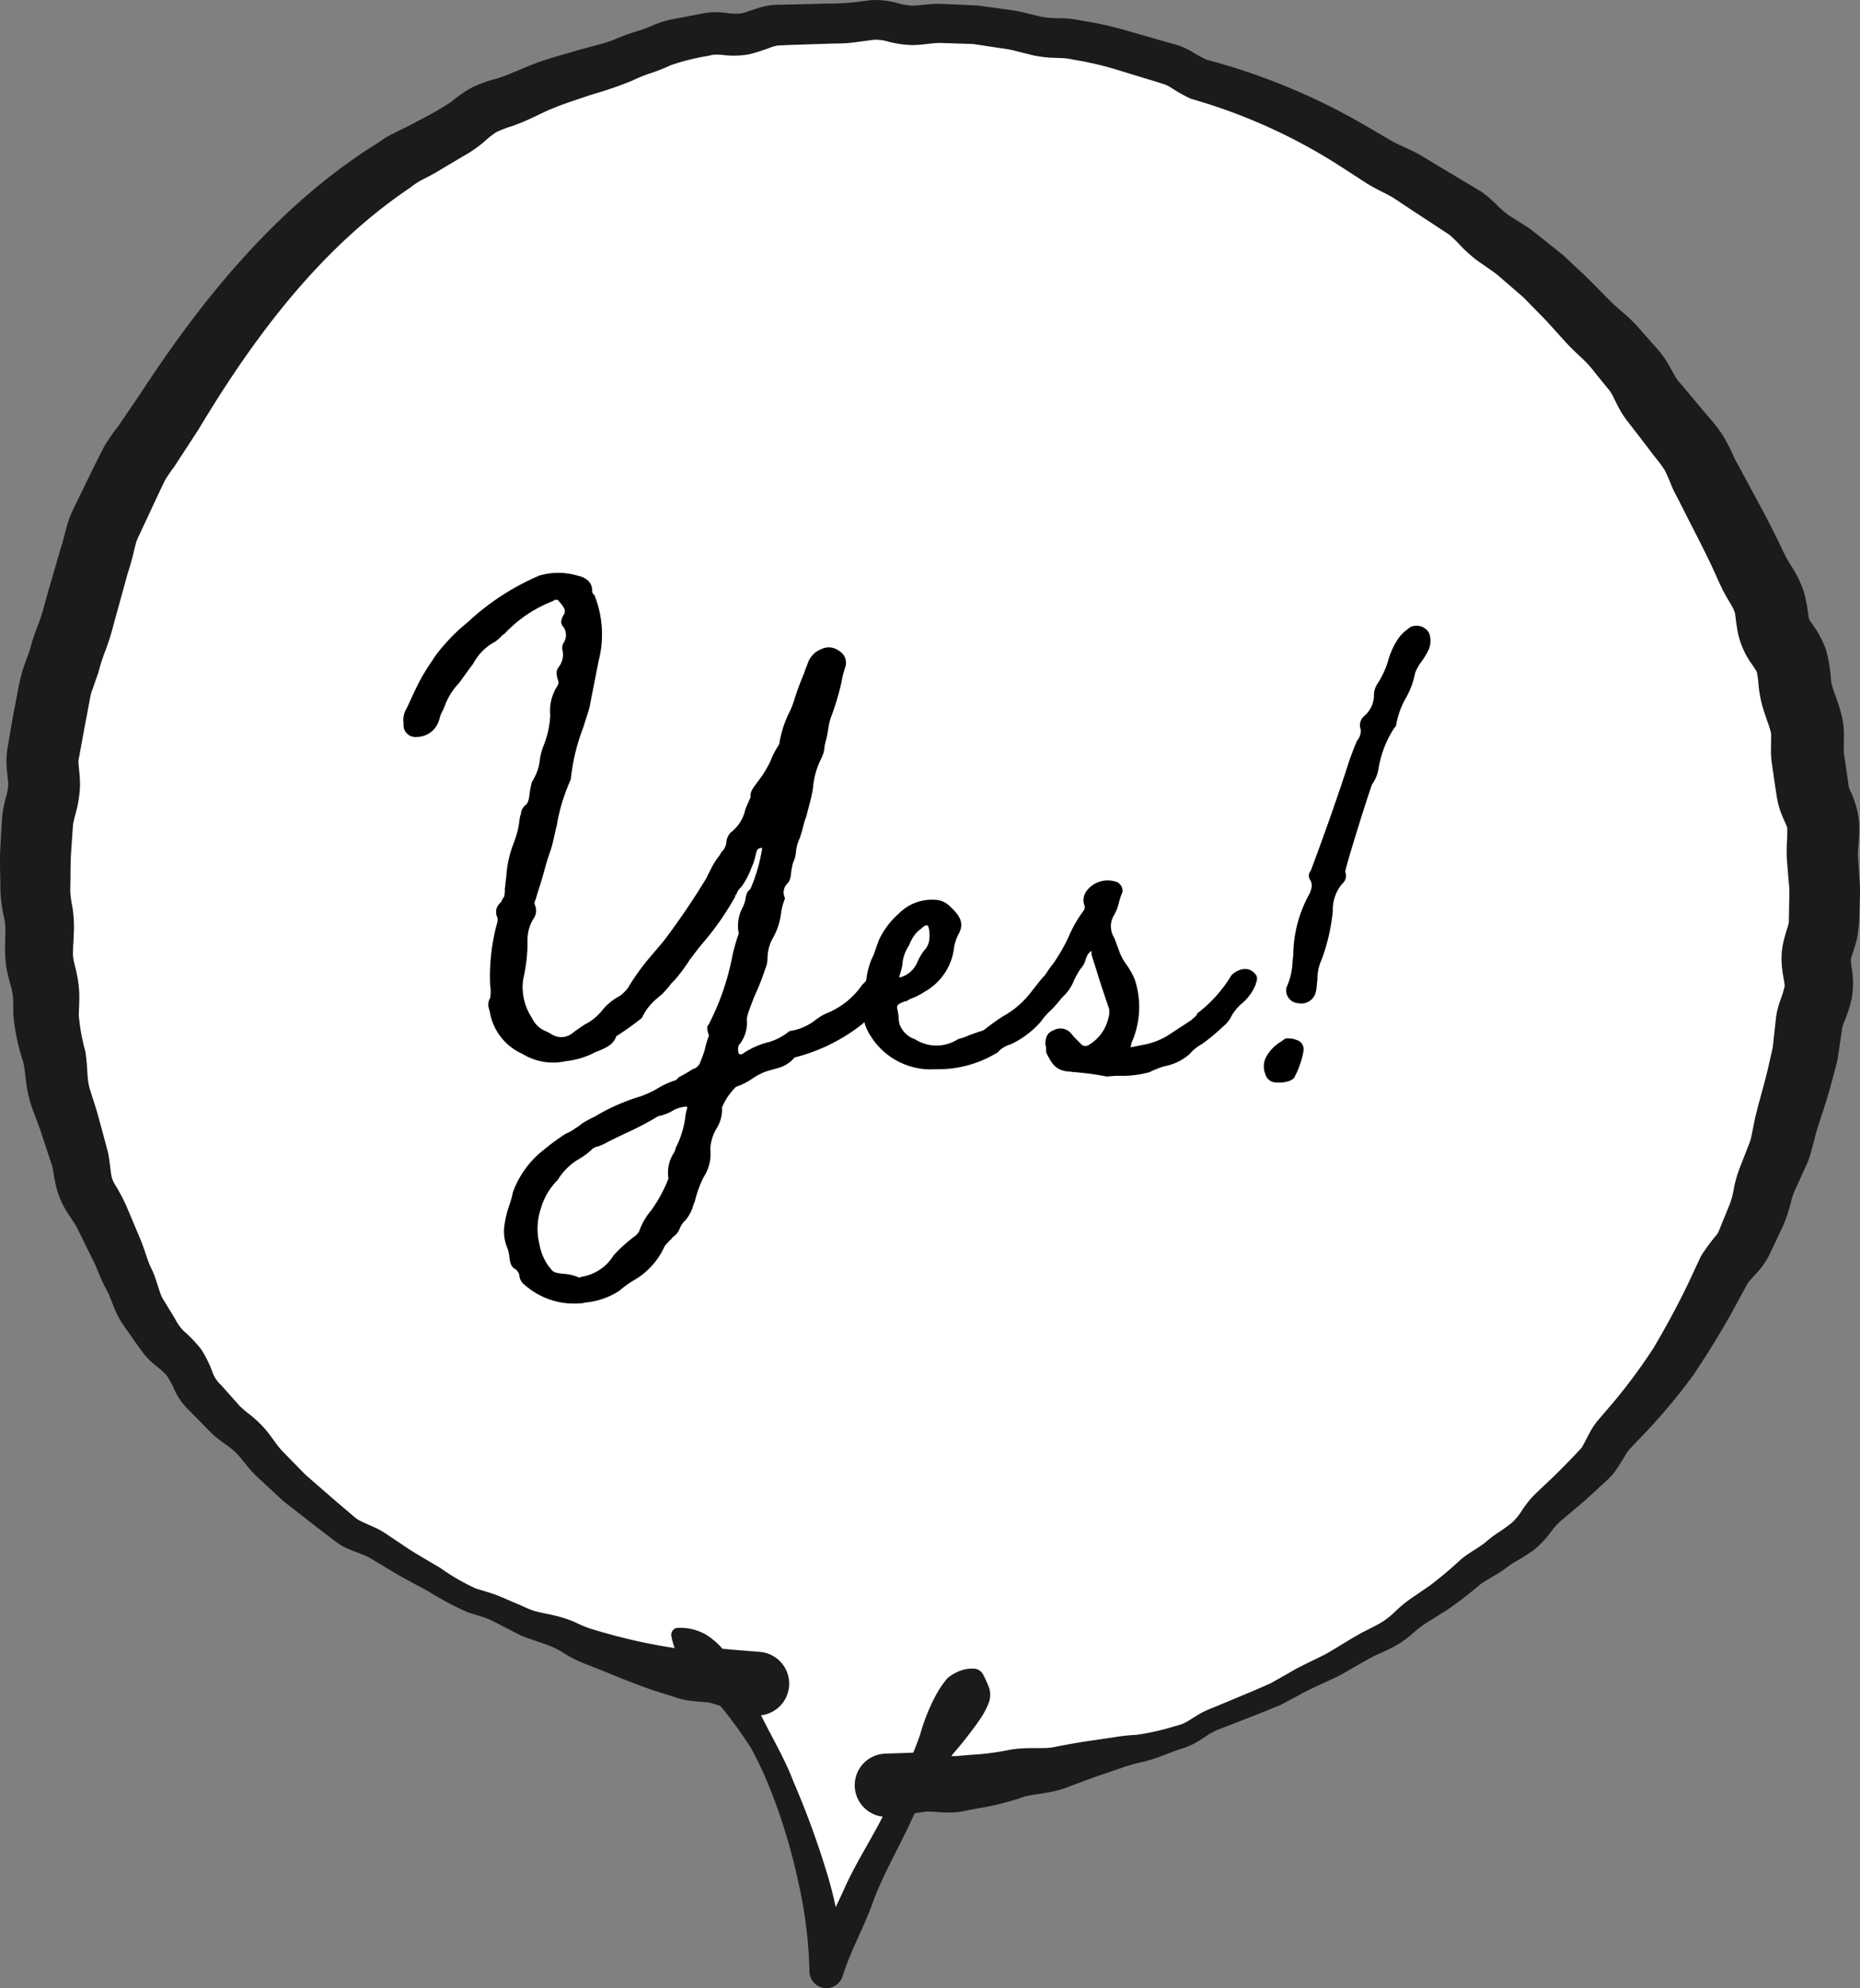
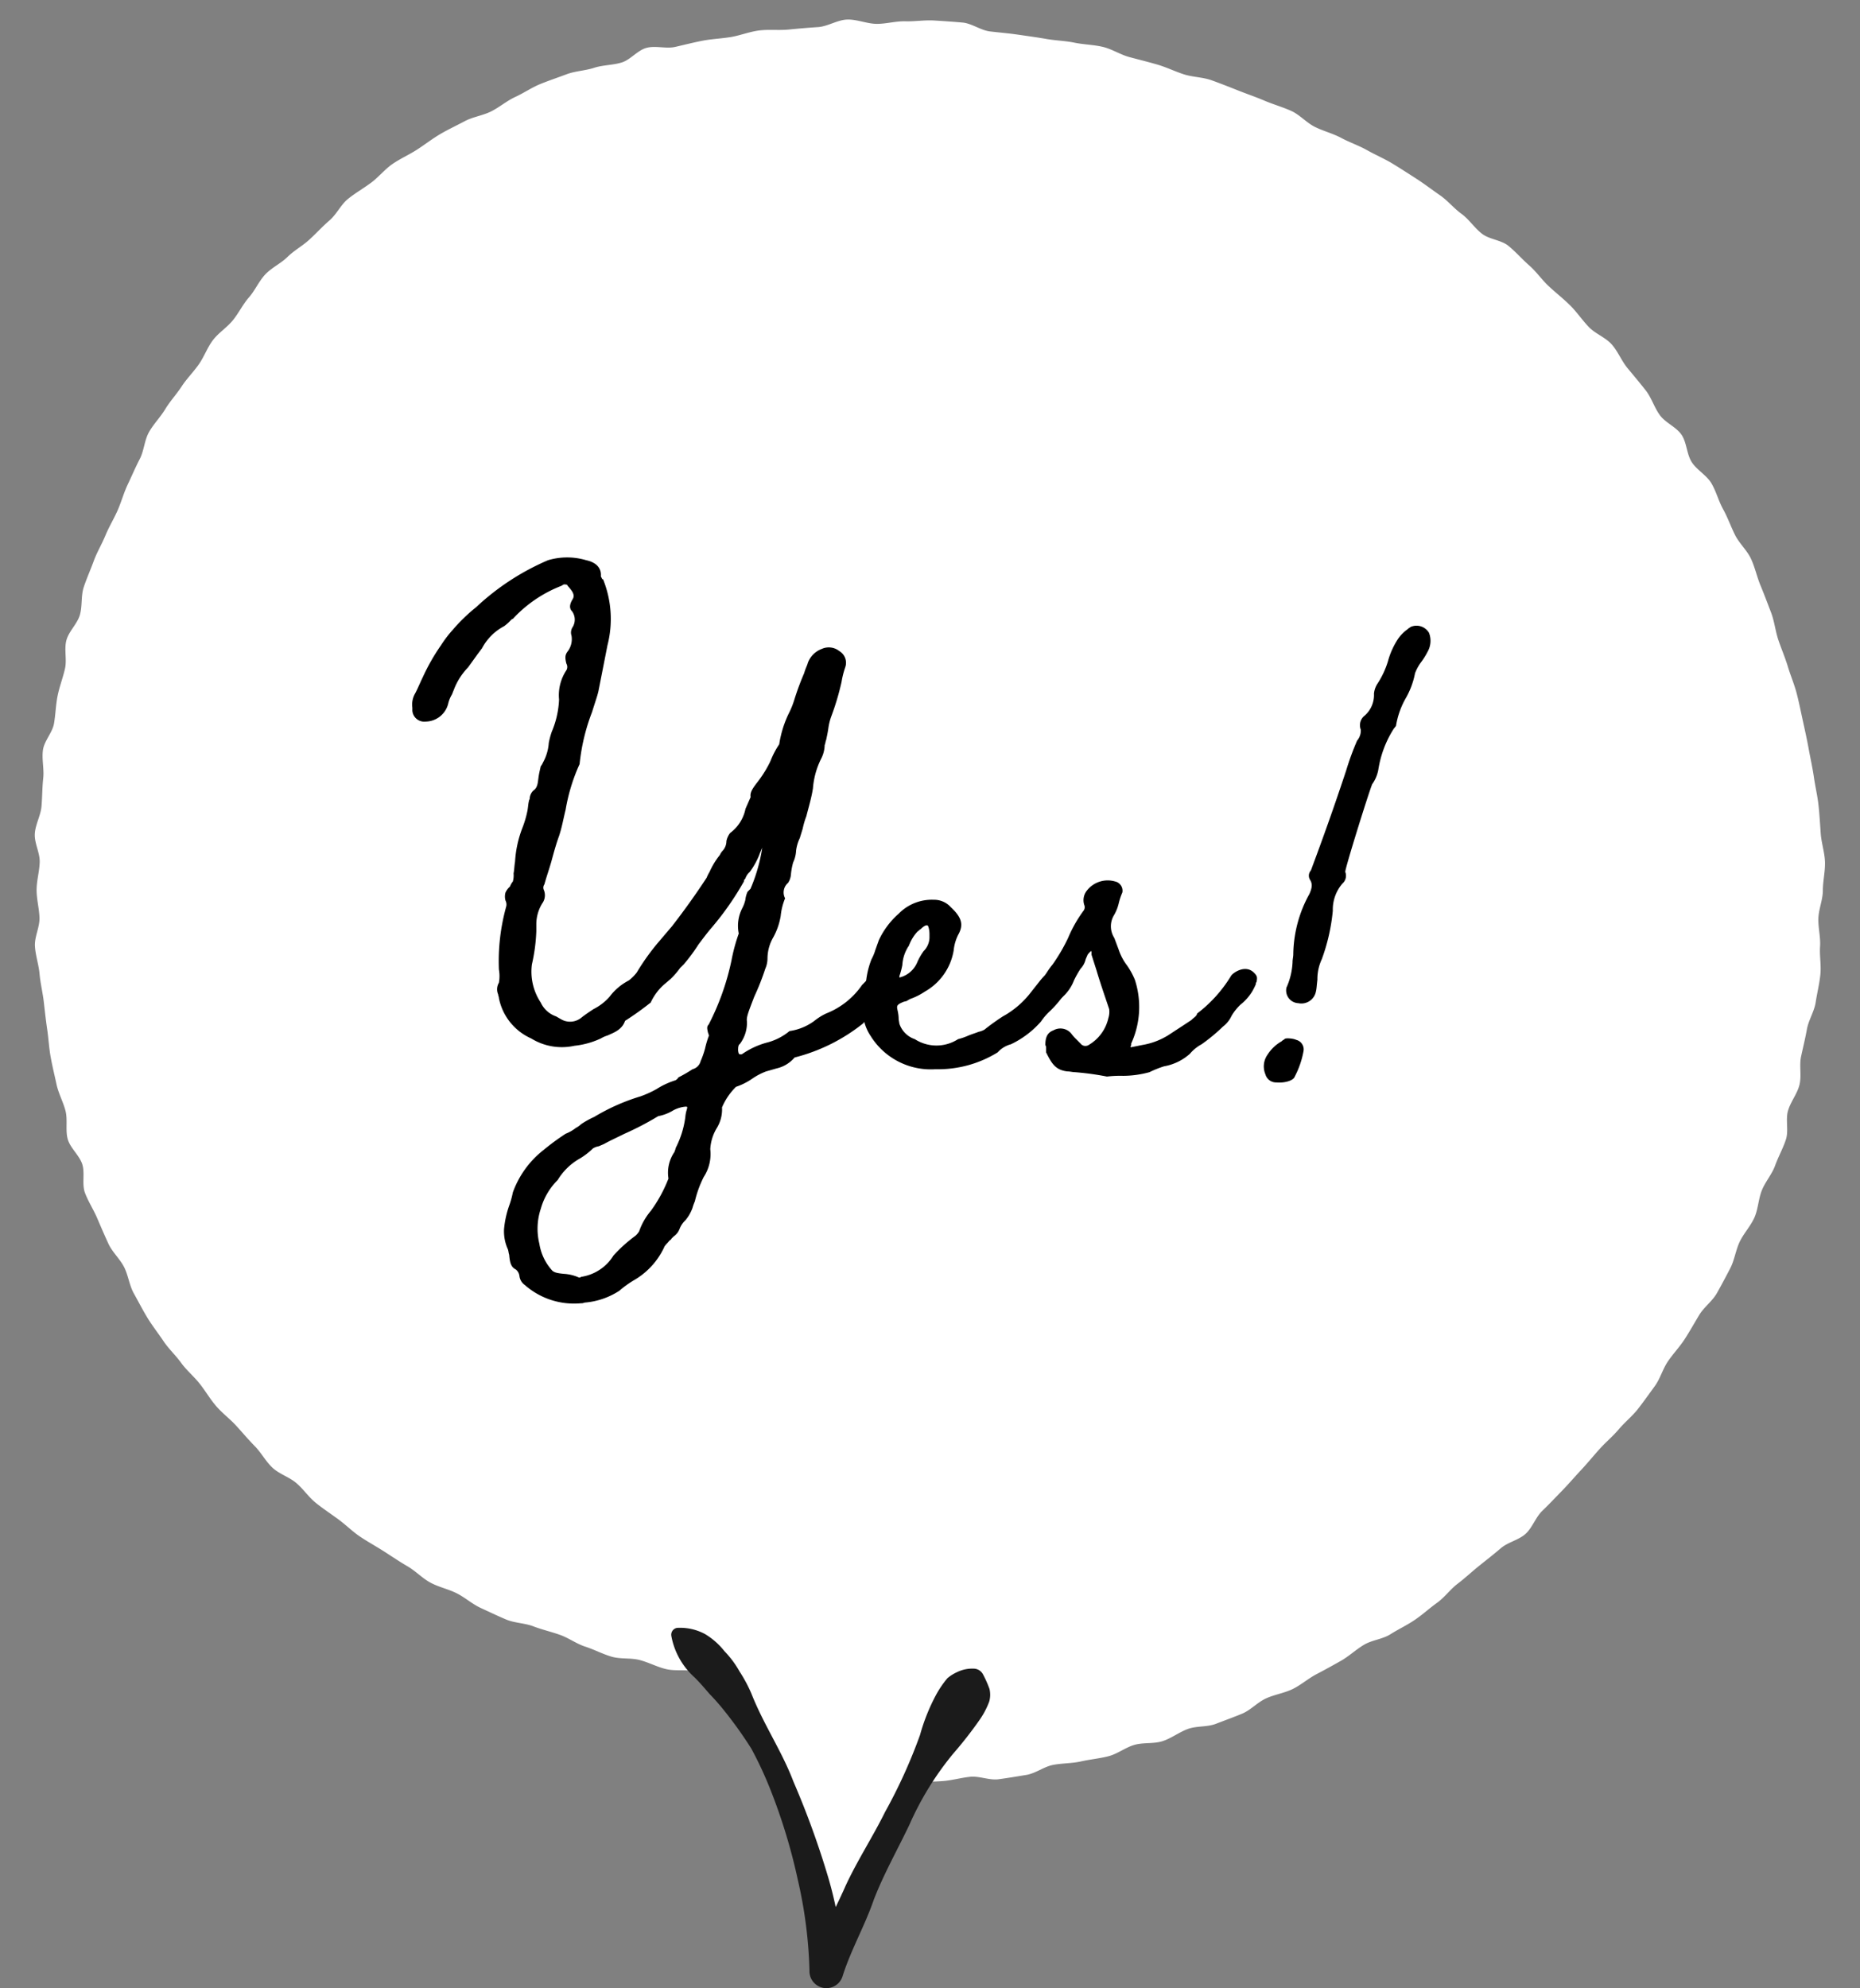
<svg xmlns="http://www.w3.org/2000/svg" width="76.073" height="81.311" viewBox="0 0 76.073 81.311">
  <rect x="0" y="0" width="76.073" height="81.311" fill="#808080" stroke="none" />
  <defs>
    <clipPath id="a">
      <rect width="76.073" height="81.311" transform="translate(0 0)" fill="none" />
    </clipPath>
  </defs>
  <g transform="translate(0 0)">
    <g clip-path="url(#a)">
      <path d="M29.864,1.519c-.378.061-.76.074-1.133.147s-.743.167-1.113.252-.8-.059-1.171.038-.657.488-1.021.6-.769.1-1.129.218-.767.129-1.123.263-.725.257-1.076.4-.676.368-1.022.527-.646.42-.986.591-.746.222-1.08.4-.688.342-1.016.536-.634.434-.954.639-.68.364-.993.581-.561.532-.867.76-.643.42-.94.658-.469.63-.757.879-.545.529-.825.788-.627.444-.9.713-.648.437-.909.715-.417.653-.668.94-.418.642-.659.938-.585.508-.815.812-.359.681-.579.993-.493.583-.7.9-.472.6-.671.929-.478.607-.665.94-.2.761-.377,1.1-.323.688-.488,1.033-.262.714-.416,1.064-.354.674-.5,1.029-.345.681-.476,1.041-.289.706-.409,1.069-.052.779-.161,1.145-.452.663-.55,1.033.028.791-.058,1.164-.224.727-.3,1.1-.083.756-.147,1.133-.4.709-.453,1.088.053.776.011,1.156-.038.761-.07,1.143-.253.747-.274,1.13.211.772.2,1.155-.127.759-.127,1.143.108.762.118,1.14-.207.775-.186,1.153.156.759.189,1.137.128.757.172,1.133.084.76.14,1.135.075.763.143,1.135.16.749.24,1.119.275.719.368,1.085-.014.8.092,1.16.471.652.59,1.012-.021.816.111,1.171.35.687.5,1.037.3.7.46,1.047.47.619.642.957.214.75.4,1.081.361.676.559,1,.438.627.649.943.5.582.722.889.523.555.759.853.427.629.675.918.558.517.817.8.5.572.765.84.449.629.729.887.68.375.97.623.506.577.8.813.613.446.921.672.578.5.894.711.65.393.973.6.633.418.963.61.6.486.936.667.722.26,1.064.43.634.439.981.6.691.325,1.043.474.763.145,1.12.282.727.22,1.087.348.676.367,1.04.484.7.3,1.071.408.779.041,1.15.138.711.284,1.083.371.777.009,1.152.087.677.328,1.054.4c.227.3.567.49.784.824.206.318.223.761.419,1.105s.478.615.655.967.272.725.431,1.082.245.735.387,1.1.278.722.4,1.088.481.667.589,1.036.219.759.308,1.13c.094.388.1.79.165,1.163.071.4.17.778.209,1.149a8.5,8.5,0,0,1,0,1.036c.143-.366.294-.606.452-.98s.313-.734.478-1.1.236-.772.408-1.135.367-.716.543-1.074.442-.681.622-1.035.337-.735.519-1.083.345-.794.529-1.136c.382-.016.814-.016,1.195-.044s.752-.137,1.132-.176.787.151,1.165.1.758-.115,1.135-.177.716-.336,1.09-.409.767-.058,1.139-.142.758-.118,1.128-.213.693-.358,1.06-.464.787-.036,1.15-.152.682-.37,1.042-.5.788-.072,1.144-.21.72-.268,1.072-.415.631-.467.979-.625.744-.215,1.087-.382.638-.432.977-.609.672-.361,1-.547.614-.46.942-.655.757-.226,1.08-.43.674-.369.991-.583.6-.477.912-.7.542-.552.846-.783.582-.493.879-.732.6-.473.888-.721.727-.33,1.01-.586.412-.681.688-.945.534-.542.8-.814.512-.562.773-.841.5-.571.755-.857.552-.529.8-.823.553-.535.787-.836.455-.614.68-.922.325-.7.541-1.018.482-.593.689-.914.392-.652.589-.98.541-.568.727-.9.367-.672.543-1.011.223-.742.388-1.087.444-.637.6-.987.163-.759.305-1.114.415-.659.544-1.018.323-.7.441-1.064-.021-.805.084-1.172.376-.689.469-1.06-.014-.785.066-1.159.172-.739.239-1.116.3-.723.358-1.1.152-.753.192-1.134-.038-.771-.012-1.153-.082-.766-.069-1.149.183-.758.183-1.141.1-.783.087-1.169-.146-.773-.174-1.159-.049-.777-.091-1.161-.134-.767-.189-1.15-.142-.763-.211-1.144-.153-.76-.236-1.138-.158-.759-.255-1.134-.252-.734-.362-1.1-.267-.727-.39-1.094-.16-.764-.3-1.127-.274-.726-.423-1.083-.23-.748-.392-1.1-.479-.63-.653-.976-.3-.715-.489-1.055-.284-.732-.481-1.065-.6-.542-.806-.869-.2-.8-.417-1.117-.656-.485-.885-.8-.341-.712-.581-1.017-.488-.6-.737-.9-.394-.688-.652-.977-.674-.435-.941-.716-.486-.609-.762-.882-.582-.512-.866-.776-.508-.595-.8-.851-.55-.554-.849-.8-.78-.263-1.087-.5-.525-.587-.839-.815-.566-.544-.886-.764-.629-.459-.955-.669-.654-.423-.986-.624-.695-.354-1.033-.545-.712-.316-1.055-.5-.727-.278-1.075-.45-.623-.5-.976-.658-.732-.265-1.09-.417S51,3.844,50.638,3.7s-.721-.286-1.086-.417-.775-.126-1.144-.247-.718-.293-1.09-.4-.747-.2-1.122-.3-.716-.33-1.094-.419-.774-.093-1.154-.171-.772-.086-1.154-.153-.763-.118-1.147-.174-.767-.088-1.153-.133S39.749.956,39.362.922,38.586.861,38.2.838s-.781.044-1.169.033-.776.105-1.165.105c-.4,0-.813-.188-1.214-.176s-.8.284-1.2.309-.8.061-1.2.1-.811-.013-1.209.038-.783.209-1.179.273" fill="#fff" />
-       <path d="M30.579,70.113l-1.531-.471c-.2-.037-.517-.039-.94-.1a2.858,2.858,0,0,1-.314-.07l-.211-.067-.421-.133c-1.127-.34-2.207-.83-3.3-1.25A5.327,5.327,0,0,1,23,67.574a3.167,3.167,0,0,0-.668-.317l-.843-.293c-.317-.121-.536-.263-.809-.394-.249-.122-.543-.292-.754-.374-.231-.088-.507-.157-.81-.263a12.33,12.33,0,0,1-1.589-.845c-.509-.285-1.035-.542-1.532-.85l-.753-.45a2.384,2.384,0,0,0-.315-.17l-.367-.143c-.138-.053-.289-.11-.452-.19a2.358,2.358,0,0,1-.436-.28l-.7-.533L11.58,61.386l-.646-.6-.324-.3a4.465,4.465,0,0,1-.368-.372c-.221-.255-.387-.485-.541-.648a3.543,3.543,0,0,0-.551-.447c-.12-.088-.252-.185-.391-.306s-.283-.279-.372-.367l-.622-.634a3.237,3.237,0,0,1-.336-.368,3.456,3.456,0,0,1-.294-.5,3.41,3.41,0,0,0-.329-.607,5.427,5.427,0,0,0-.514-.45,3.224,3.224,0,0,1-.417-.423l-.3-.413-.511-.731-.133-.2c-.057-.094-.1-.185-.146-.273-.085-.177-.145-.336-.2-.476l-.143-.356c-.047-.107-.066-.12-.174-.331-.164-.331-.27-.624-.372-.856l-.752-1.527c-.054-.114-.19-.3-.375-.588a3.466,3.466,0,0,1-.487-1.147c-.081-.376-.111-.655-.159-.817l-.25-.754-.265-.795-.3-.8a5.089,5.089,0,0,1-.246-1.094c-.04-.323-.066-.576-.107-.754a8.673,8.673,0,0,1-.405-1.888c-.014-.372,0-.647-.022-.825A3.536,3.536,0,0,0,.4,40.173c-.039-.146-.085-.318-.123-.522a4.205,4.205,0,0,1-.066-.635c-.012-.376.007-.683.008-.927a2.167,2.167,0,0,0-.056-.577,5.938,5.938,0,0,1-.146-1.1c0-.594-.038-1.189,0-1.783l.049-.89.015-.244c.009-.125.025-.236.042-.342.036-.212.079-.386.116-.534a2.5,2.5,0,0,0,.1-.513c.006-.088-.037-.338-.068-.748A3.4,3.4,0,0,1,.3,30.645L.374,30.2l.153-.881.168-.879a9.846,9.846,0,0,1,.222-1c.118-.374.235-.644.293-.83l.111-.39c.057-.186.117-.352.172-.5a6.929,6.929,0,0,0,.246-.7l.241-.864.5-1.722c.065-.2.109-.352.191-.68.041-.155.089-.333.158-.531a3.858,3.858,0,0,1,.211-.488l.786-1.614.424-.84a7.645,7.645,0,0,1,.586-.85L5.742,16.1c2.579-3.958,5.7-7.774,9.764-10.288a3.3,3.3,0,0,1,.446-.284l.436-.22.354-.171.33-.179a13.266,13.266,0,0,0,1.373-.785,5.146,5.146,0,0,1,.893-.612,6,6,0,0,1,.966-.345c.39-.106.986-.39,1.527-.6s1.128-.359,1.694-.53,1.2-.3,1.6-.469a8.069,8.069,0,0,1,.923-.337,5.671,5.671,0,0,0,.7-.263,4.324,4.324,0,0,1,.979-.272L28.6.577l.221-.042A2.328,2.328,0,0,1,29.159.5a4.051,4.051,0,0,1,.54.026,2.151,2.151,0,0,0,.606.022c.164-.028.413-.128.745-.231A3.143,3.143,0,0,1,31.63.2l.441-.01L33.833.147A10.213,10.213,0,0,0,35.521.015,3.227,3.227,0,0,1,36.63.108a3.039,3.039,0,0,0,.664.123c.2,0,.463-.037.8-.065a3.979,3.979,0,0,1,.549,0l.439.019.878.038.871.117c.285.045.575.07.927.145l.833.2A3.532,3.532,0,0,0,43.3.744c.148,0,.31.009.49.027s.384.06.507.083a13.749,13.749,0,0,1,1.716.379l1.691.485.423.118a2.967,2.967,0,0,1,.559.241,6.5,6.5,0,0,0,.66.364A26.218,26.218,0,0,1,55.8,5.11l.762.446.381.223c.1.054.2.1.318.159.237.111.53.232.854.419l.775.468,1.521.91.2.12.235.184c.145.122.265.238.374.341a3.484,3.484,0,0,0,.516.443l.717.455c.133.085.332.244.431.322l.348.276.694.555.649.608c.44.4.841.834,1.263,1.252.173.178.334.309.578.522a6.49,6.49,0,0,1,.707.712l.591.668.149.168c.08.1.154.2.214.286.124.185.212.347.286.482l.18.317a1.538,1.538,0,0,0,.17.217l.575.686.492.588a7.687,7.687,0,0,1,.644.81,7.281,7.281,0,0,1,.493.946c.054.113.1.2.136.26l.2.369c.563,1.055,1.153,2.1,1.657,3.188l.151.306.181.3a4.7,4.7,0,0,1,.539,1.1,7.651,7.651,0,0,1,.191,1.015c.054.207-.028.01.1.227a4.318,4.318,0,0,1,.605,1.1,5.507,5.507,0,0,1,.2,1.145,1.923,1.923,0,0,0,.115.534c.074.223.192.518.3.907a3.49,3.49,0,0,1,.119.717c.013.231,0,.422,0,.565s-.008.253,0,.311l0,.054.031.206.131.892c.017.133.053.37.037.275a1.016,1.016,0,0,0,.064.176,3.792,3.792,0,0,1,.364,1.3A8.193,8.193,0,0,1,76,34.685c-.008.126-.011.225-.01.3l.027.438.056.9c.007.3-.016.6-.023.9a6.568,6.568,0,0,1-.091,1.123c-.108.457-.224.726-.246.84-.013.064-.013.023-.015.068a1.99,1.99,0,0,0,.025.266,3.826,3.826,0,0,1,.011,1.329,6.315,6.315,0,0,1-.329,1,1.16,1.16,0,0,0-.061.2l-.065.444-.132.887c-.153.578-.3,1.159-.478,1.729l-.277.852-.112.356-.1.391-.129.481-.089.27-.092.209-.368.815a3.052,3.052,0,0,0-.25.663,5.625,5.625,0,0,1-.337,1.014l-.383.805-.191.4a2.958,2.958,0,0,1-.385.576c-.248.285-.424.459-.473.536l-.39.719c-.558,1.043-1.173,2.053-1.829,3.032a24.309,24.309,0,0,1-2.287,2.694l-.3.32a1.273,1.273,0,0,0-.174.226,7.674,7.674,0,0,1-.529.817c-.271.3-.448.426-.676.648-.219.2-.429.4-.656.588l-.671.57a3.271,3.271,0,0,0-.279.248c-.072.075-.149.17-.236.281a4.053,4.053,0,0,1-.708.761,8.264,8.264,0,0,1-.787.5,2.7,2.7,0,0,0-.3.2,4.672,4.672,0,0,1-.421.288c-.269.164-.507.29-.687.422a16.461,16.461,0,0,1-1.379,1.061l-.743.464a4.353,4.353,0,0,0-.635.475,4.293,4.293,0,0,1-.8.564c-.288.153-.562.261-.8.377-.449.232-.991.57-1.49.835-.523.254-1.066.472-1.572.759l-.769.41-.809.328-1.625.633a2.876,2.876,0,0,0-.678.362c-.122.08-.256.164-.407.247a2.745,2.745,0,0,1-.459.194c-.558.17-1.063.432-1.718.577a6.449,6.449,0,0,0-.774.219l-.832.286c-.558.181-1.106.415-1.666.605-.7.2-1.282.193-1.659.348a11.226,11.226,0,0,1-1.795.435l-.437.084a3.061,3.061,0,0,1-.523.074c-.447.016-.769-.037-.979-.037a1.187,1.187,0,0,0-.262.021l-.442.062-.887.124a1.294,1.294,0,0,1-.357-2.563c.044-.006.087-.01.13-.012l.19-.007.83-.029.416-.015a3.482,3.482,0,0,1,.6.032c.361.052.607.109.737.119a1.935,1.935,0,0,0,.333-.018l.416-.035a10.448,10.448,0,0,0,1.59-.206c.743-.126,1.337-.024,1.756-.1.55-.107,1.1-.211,1.664-.288l.843-.124a7.719,7.719,0,0,1,.919-.1,9.9,9.9,0,0,0,1.6-.361,1.935,1.935,0,0,0,.345-.113,3.233,3.233,0,0,0,.333-.194c.12-.075.25-.159.4-.239a3.777,3.777,0,0,1,.449-.2l1.572-.656.781-.339.742-.42c.487-.294,1.01-.517,1.514-.778.509-.287.934-.575,1.5-.886.275-.144.531-.262.746-.388a3.162,3.162,0,0,0,.585-.455,5.475,5.475,0,0,1,.719-.587l.7-.478a16.3,16.3,0,0,0,1.306-1.1c.277-.219.544-.371.759-.516a2.629,2.629,0,0,0,.281-.212,4.361,4.361,0,0,1,.4-.307,7.063,7.063,0,0,0,.642-.46,2.807,2.807,0,0,0,.423-.533c.083-.12.179-.255.3-.4a4.015,4.015,0,0,1,.342-.35l.612-.581c.386-.374.834-.838,1.139-1.167.09-.123.195-.356.36-.658a3.006,3.006,0,0,1,.321-.478l.273-.321a22.6,22.6,0,0,0,2.026-2.679c.567-.965,1.1-1.954,1.566-2.967l.176-.379.089-.19a2.634,2.634,0,0,1,.126-.248,8.031,8.031,0,0,1,.6-.807.6.6,0,0,0,.086-.144L70.44,50l.315-.772a3.445,3.445,0,0,0,.161-.632,5.123,5.123,0,0,1,.294-.97l.3-.773a1.779,1.779,0,0,0,.11-.332l.074-.357.089-.449.12-.475.217-.8c.15-.531.263-1.072.386-1.609l.089-.823.045-.411a3.74,3.74,0,0,1,.154-.633,4.89,4.89,0,0,0,.2-.635,3.88,3.88,0,0,0-.058-.384,4.77,4.77,0,0,1-.07-.59,3.076,3.076,0,0,1,.066-.788c.1-.447.212-.712.225-.818.008.048.009-.341.016-.6,0-.275.019-.55.007-.824l-.069-.821-.033-.422c-.008-.21,0-.4,0-.56a6.053,6.053,0,0,0,.018-.687c.014.061,0-.014-.147-.334a3.858,3.858,0,0,1-.225-.636c-.08-.375-.072-.425-.1-.576l-.119-.813-.032-.221a3.433,3.433,0,0,1-.037-.375c-.011-.229,0-.407,0-.551s.006-.24,0-.3a.429.429,0,0,0-.024-.131c-.042-.168-.134-.409-.242-.731a5.037,5.037,0,0,1-.247-1.147,3.816,3.816,0,0,0-.074-.553c.038.074-.048-.089-.257-.385a3.389,3.389,0,0,1-.542-1.357c-.062-.394-.08-.634-.1-.683a2.19,2.19,0,0,0-.225-.435l-.25-.445-.136-.283-.086-.188c-.441-1.008-.964-1.977-1.459-2.963l-.2-.393a5.012,5.012,0,0,1-.247-.512,6.539,6.539,0,0,0-.265-.6,5.244,5.244,0,0,0-.412-.552L67.1,17.92l-.509-.655a3.771,3.771,0,0,1-.327-.485c-.1-.174-.17-.324-.229-.442s-.106-.212-.14-.268l-.039-.062-.131-.161L65.2,15.2a4.08,4.08,0,0,0-.482-.533c-.182-.173-.455-.42-.673-.664-.379-.407-.737-.835-1.135-1.225l-.585-.6-.631-.547c-.221-.186-.424-.375-.567-.48l-.717-.5a5.791,5.791,0,0,1-.768-.706L59.392,9.7l-.1-.087L59.125,9.5l-1.4-.919-.682-.453c-.169-.11-.4-.225-.68-.367-.138-.072-.292-.154-.442-.247l-.354-.229-.706-.458a22.852,22.852,0,0,0-6.163-2.79,6.826,6.826,0,0,1-.842-.477,1.375,1.375,0,0,0-.227-.111l-.4-.124-1.616-.493a12.815,12.815,0,0,0-1.645-.379c-.158-.031-.242-.05-.342-.061s-.231-.017-.371-.023a5.012,5.012,0,0,1-1-.106l-.84-.21c-.21-.05-.494-.081-.776-.127L39.8,1.8l-.845-.027-.422-.014a2.26,2.26,0,0,0-.312.008c-.241.018-.545.073-.923.077a4.343,4.343,0,0,1-1.032-.159,1.522,1.522,0,0,0-.6-.049l-.839.112c-.381.039-.611.026-.905.038l-1.685.055-.421.02a1.477,1.477,0,0,0-.26.065,8.514,8.514,0,0,1-.9.292,3.591,3.591,0,0,1-1.11.028,2.566,2.566,0,0,0-.321-.01.563.563,0,0,0-.091.011l-.2.043a9.283,9.283,0,0,0-1.5.376,7.308,7.308,0,0,1-.9.353,5.5,5.5,0,0,0-.684.283,16.219,16.219,0,0,1-1.683.577c-.527.182-1.061.346-1.576.559s-.951.476-1.656.723a4.265,4.265,0,0,0-.65.251,4.127,4.127,0,0,0-.5.4,5.232,5.232,0,0,1-.85.583l-.717.425L17.8,7.07l-.413.223a2.933,2.933,0,0,0-.6.375c-3.7,2.484-6.426,6.156-8.66,9.883l-1,1.537a5.7,5.7,0,0,0-.388.571l-.336.707-.7,1.5a2.823,2.823,0,0,0-.13.3l-.079.3a8.889,8.889,0,0,1-.271.981L4.784,25.04l-.218.8a9.643,9.643,0,0,1-.315.924l-.11.318-.124.439-.279.8c-.037.1-.087.422-.14.687l-.154.815-.149.816-.076.408a.427.427,0,0,0-.008.147c0,.163.065.482.061.97a4.97,4.97,0,0,1-.2,1.18l-.073.307-.013.085-.014.186-.057.83c-.043.554-.024,1.11-.042,1.665a3.5,3.5,0,0,0,.076.608,5.189,5.189,0,0,1,.071,1.138c-.013.33-.035.6-.035.8a1.455,1.455,0,0,0,.013.223c.011.079.034.186.066.318a5.214,5.214,0,0,1,.178,1.118c.01.4-.02.695-.02.9A8.245,8.245,0,0,0,3.49,43c.062.387.072.709.091.958a2.585,2.585,0,0,0,.094.593l.266.829.236.855.241.9c.08.4.094.695.128.882a1.045,1.045,0,0,0,.162.439,7.4,7.4,0,0,1,.478.909l.322.765.161.383c.056.129.137.325.186.467.107.3.184.555.264.745.017.048.14.286.2.449l.151.454c.041.13.077.242.111.328l.048.111.1.166.435.712a1.853,1.853,0,0,0,.36.5,5.387,5.387,0,0,1,.714.755,4.742,4.742,0,0,1,.454.926,1.311,1.311,0,0,0,.359.531l.557.625c.108.12.158.185.228.252s.169.152.276.239a4.831,4.831,0,0,1,.743.687c.225.27.383.516.531.7a2.587,2.587,0,0,0,.225.253l.293.3.587.6,1.273,1.108.645.547a1.522,1.522,0,0,0,.274.206c.092.052.207.1.335.16s.273.117.426.194a3.663,3.663,0,0,1,.432.26l.7.47c.468.317.967.586,1.45.881a8.788,8.788,0,0,0,1.421.823c.24.083.523.151.831.263.326.126.538.229.813.344.252.1.535.248.761.315s.514.115.814.185a4.547,4.547,0,0,1,.932.315,4.005,4.005,0,0,0,.7.27,23.306,23.306,0,0,0,3.3.752l.418.061.209.031a.469.469,0,0,0,.111,0c.15,0,.41-.055.783-.075.1,0,.195-.007.307,0l.3.025.42.038.84.066.087.007a1.3,1.3,0,1,1-.2,2.6,1.436,1.436,0,0,1-.282-.054" fill="#1b1b1b" />
      <path d="M27.709,66.577a2.155,2.155,0,0,1,1.128.255,2.936,2.936,0,0,1,.793.7,3.97,3.97,0,0,1,.617.829,5.97,5.97,0,0,1,.483.9c.5,1.272,1.246,2.353,1.719,3.6a35.21,35.21,0,0,1,1.366,3.727,15.87,15.87,0,0,1,.69,3.987l-1.355-.256c.38-1.1.96-2.111,1.423-3.167.482-1.049,1.118-2.016,1.627-3.047a21.4,21.4,0,0,0,1.429-3.148,7.946,7.946,0,0,1,.645-1.62,4.153,4.153,0,0,1,.474-.7,1.691,1.691,0,0,1,.385-.244,1.425,1.425,0,0,1,.691-.148.438.438,0,0,1,.378.229,4.62,4.62,0,0,1,.267.6,1.017,1.017,0,0,1-.01.517,3.315,3.315,0,0,1-.409.771,16.466,16.466,0,0,1-1.06,1.355A12.426,12.426,0,0,0,37.2,74.617c-.488,1.027-1.051,2.014-1.461,3.075-.369,1.076-.94,2.056-1.278,3.133a.693.693,0,0,1-1.355-.2V80.57a18.466,18.466,0,0,0-.474-3.68,23.438,23.438,0,0,0-1.1-3.638,15.545,15.545,0,0,0-.8-1.73,16.736,16.736,0,0,0-1.1-1.544,8.973,8.973,0,0,0-.615-.7c-.2-.234-.4-.466-.609-.674a3,3,0,0,1-.944-1.66l-.006-.036a.282.282,0,0,1,.227-.328l.026,0" fill="#1b1b1b" />
-       <path d="M21.455,52.549a.528.528,0,0,1-.21-.36.4.4,0,0,0-.15-.27c-.18-.09-.24-.24-.27-.6-.03-.09-.03-.18-.06-.24a1.777,1.777,0,0,1-.15-.81,3.959,3.959,0,0,1,.21-.96,3.627,3.627,0,0,0,.15-.54,3.863,3.863,0,0,1,1.26-1.739,9.732,9.732,0,0,1,.9-.661,1.7,1.7,0,0,0,.42-.24.912.912,0,0,0,.21-.15,3.656,3.656,0,0,1,.54-.3,8.337,8.337,0,0,1,1.89-.839,4.158,4.158,0,0,0,.66-.3,3.2,3.2,0,0,1,.78-.36c.03-.029.09-.06.09-.089l.03-.031a5.808,5.808,0,0,0,.57-.33.458.458,0,0,0,.33-.329,3.685,3.685,0,0,0,.18-.511,3.92,3.92,0,0,1,.15-.509s.03,0-.03-.15c-.03-.151-.06-.24.03-.33a10.333,10.333,0,0,0,.93-2.61,7.334,7.334,0,0,1,.3-1.111,1.576,1.576,0,0,1,.15-1.049,1.463,1.463,0,0,0,.12-.33,1.063,1.063,0,0,1,.09-.33l.12-.12a6.864,6.864,0,0,0,.48-1.68c-.21.031-.21.06-.27.3-.03.15-.06.21-.09.33l-.09.21a3.027,3.027,0,0,1-.42.78.61.61,0,0,0-.18.27c-.06.06-.06.09-.06.12a11.89,11.89,0,0,1-1.32,1.89c-.18.21-.36.45-.54.69a7.029,7.029,0,0,1-.6.81l-.15.149a3.243,3.243,0,0,1-.39.451l-.21.179a2.192,2.192,0,0,0-.6.781,12.167,12.167,0,0,1-1.05.75c-.12.36-.45.48-.72.6a1.176,1.176,0,0,0-.27.12,3.386,3.386,0,0,1-1.08.3,2.382,2.382,0,0,1-1.77-.3,2.294,2.294,0,0,1-1.32-1.65c0-.06-.03-.089-.03-.149a.528.528,0,0,1,.03-.48,1.531,1.531,0,0,0,0-.54,8.32,8.32,0,0,1,.3-2.58.355.355,0,0,0-.03-.24.592.592,0,0,1,0-.33.722.722,0,0,1,.18-.24.752.752,0,0,1,.12-.21.933.933,0,0,0,.03-.33c.03-.149.03-.3.06-.48a4.562,4.562,0,0,1,.3-1.38,4.124,4.124,0,0,0,.21-.719c.03-.181.03-.271.06-.391,0-.03.03-.06.03-.09a.49.49,0,0,1,.15-.33c.18-.12.18-.33.21-.54s.06-.3.09-.45a.656.656,0,0,0,.09-.15,1.948,1.948,0,0,0,.24-.81,3.335,3.335,0,0,1,.12-.45,3.784,3.784,0,0,0,.3-1.32,1.85,1.85,0,0,1,.3-1.2.27.27,0,0,0,0-.269c-.06-.241-.06-.361.06-.511a.831.831,0,0,0,.15-.63.413.413,0,0,1,.03-.33.584.584,0,0,0,0-.66c-.12-.119-.12-.27,0-.48.15-.209-.03-.389-.21-.6.03,0,0-.03-.12-.03-.03,0-.06.03-.12.06a5.308,5.308,0,0,0-1.98,1.35c-.03,0-.06.03-.09.06a1.722,1.722,0,0,1-.27.24,2.164,2.164,0,0,0-.9.9l-.18.24-.389.54a2.716,2.716,0,0,0-.541.81l-.12.3a1.3,1.3,0,0,0-.15.36.964.964,0,0,1-.93.75.486.486,0,0,1-.54-.45v-.12a.915.915,0,0,1,.091-.54c.119-.21.21-.45.329-.69a8.22,8.22,0,0,1,.75-1.319,4.7,4.7,0,0,1,.48-.631,7.035,7.035,0,0,1,.96-.93,10.094,10.094,0,0,1,2.94-1.92,2.734,2.734,0,0,1,1.56,0c.42.09.63.33.6.661l.03.06c.03.059.03.059.06.059a4.325,4.325,0,0,1,.18,2.7l-.36,1.829c-.03.18-.15.51-.27.9a8.212,8.212,0,0,0-.51,2.13,7.473,7.473,0,0,0-.57,1.86c-.09.36-.15.72-.27,1.08-.12.33-.21.66-.3.99s-.21.66-.3.99a.227.227,0,0,0-.03.21.563.563,0,0,1-.06.57,1.639,1.639,0,0,0-.24.869v.27a7.265,7.265,0,0,1-.18,1.351,2.281,2.281,0,0,0,.36,1.56,1.081,1.081,0,0,0,.63.569l.21.121a.728.728,0,0,0,.81-.06c.15-.121.33-.241.51-.36a2.16,2.16,0,0,0,.66-.511,2.3,2.3,0,0,1,.78-.659,1.74,1.74,0,0,0,.33-.33,9.265,9.265,0,0,1,.93-1.29l.51-.6A30.112,30.112,0,0,0,28.9,35.9a1.769,1.769,0,0,1,.12-.24,3.134,3.134,0,0,1,.42-.69.628.628,0,0,1,.12-.18.583.583,0,0,0,.15-.39.81.81,0,0,1,.15-.33,1.635,1.635,0,0,0,.63-.99l.21-.48c-.03-.18.06-.329.27-.6l.09-.12a4.512,4.512,0,0,0,.45-.75,3.5,3.5,0,0,1,.36-.69,4.4,4.4,0,0,1,.39-1.26,3.491,3.491,0,0,0,.239-.6,11.122,11.122,0,0,1,.391-1.05c.06-.21.12-.3.15-.42a.969.969,0,0,1,.57-.57.693.693,0,0,1,.72.09.555.555,0,0,1,.24.66,3.6,3.6,0,0,0-.151.6,10.626,10.626,0,0,1-.42,1.41,2.325,2.325,0,0,0-.119.48c-.03.21-.06.33-.09.48-.03.06-.03.15-.061.21a1.291,1.291,0,0,1-.149.57,3.266,3.266,0,0,0-.331,1.2c-.059.39-.179.781-.269,1.14a3.278,3.278,0,0,0-.15.51l-.12.39a1.646,1.646,0,0,0-.15.51,1.286,1.286,0,0,1-.12.481,2.691,2.691,0,0,0-.09.479.732.732,0,0,1-.12.36.512.512,0,0,0-.12.63,2.532,2.532,0,0,0-.18.72,2.735,2.735,0,0,1-.3.87,1.736,1.736,0,0,0-.24.869,1.063,1.063,0,0,1-.09.421,10.1,10.1,0,0,1-.45,1.14c-.24.629-.33.839-.3,1.02a1.436,1.436,0,0,1-.3.93c-.03,0-.06.09-.06.179a.445.445,0,0,0,.03.21.13.13,0,0,0,.15,0,3.3,3.3,0,0,1,.96-.449,2.376,2.376,0,0,0,.96-.48,2.242,2.242,0,0,0,1.02-.42,2.379,2.379,0,0,1,.48-.3,3.2,3.2,0,0,0,1.47-1.169,3.982,3.982,0,0,0,.33-.36.568.568,0,0,1,.45-.27c.18-.06.3,0,.48.21a.418.418,0,0,1,0,.569c0,.031-.061.091-.121.181-.089.18-.119.27-.21.33a4.455,4.455,0,0,1-.509.54,1.343,1.343,0,0,0-.36.36,7.386,7.386,0,0,1-2.821,1.409,1.362,1.362,0,0,1-.749.45l-.42.121a2.606,2.606,0,0,0-.57.3,2.683,2.683,0,0,1-.66.33,2.618,2.618,0,0,0-.57.84,1.46,1.46,0,0,1-.21.84,1.846,1.846,0,0,0-.27.87,1.722,1.722,0,0,1-.27,1.14,4.489,4.489,0,0,0-.36.99c-.09.21-.09.27-.12.33a1.628,1.628,0,0,1-.27.45.95.95,0,0,0-.24.36.647.647,0,0,1-.24.3l-.09.09c0,.03-.06.06-.09.09-.09.12-.18.18-.21.27a3.046,3.046,0,0,1-1.2,1.32,4.1,4.1,0,0,0-.63.45,3.036,3.036,0,0,1-1.38.48c-.06,0-.09.03-.15.03h-.03a3.045,3.045,0,0,1-2.31-.75m2.31-.33a1.875,1.875,0,0,0,1.32-.87,5.934,5.934,0,0,1,.9-.81.8.8,0,0,0,.15-.18,2.641,2.641,0,0,1,.48-.84,5.772,5.772,0,0,0,.72-1.32,1.494,1.494,0,0,1,.24-1.08,1.21,1.21,0,0,0,.06-.18,3.839,3.839,0,0,0,.39-1.26,1.313,1.313,0,0,1,.06-.3c.03-.12.03-.12-.06-.12a1.277,1.277,0,0,0-.54.179,1.832,1.832,0,0,1-.57.21,12.053,12.053,0,0,1-1.38.72c-.3.15-.57.27-.84.42l-.21.09a.657.657,0,0,0-.24.09,2.819,2.819,0,0,1-.6.45,2.49,2.49,0,0,0-.84.841,2.672,2.672,0,0,0-.69,1.169,2.593,2.593,0,0,0-.06,1.44,2.114,2.114,0,0,0,.54,1.11c.09.06.15.09.48.12a1.761,1.761,0,0,1,.6.15.11.11,0,0,0,.09-.03" />
+       <path d="M21.455,52.549a.528.528,0,0,1-.21-.36.4.4,0,0,0-.15-.27c-.18-.09-.24-.24-.27-.6-.03-.09-.03-.18-.06-.24a1.777,1.777,0,0,1-.15-.81,3.959,3.959,0,0,1,.21-.96,3.627,3.627,0,0,0,.15-.54,3.863,3.863,0,0,1,1.26-1.739,9.732,9.732,0,0,1,.9-.661,1.7,1.7,0,0,0,.42-.24.912.912,0,0,0,.21-.15,3.656,3.656,0,0,1,.54-.3,8.337,8.337,0,0,1,1.89-.839,4.158,4.158,0,0,0,.66-.3,3.2,3.2,0,0,1,.78-.36c.03-.029.09-.06.09-.089l.03-.031a5.808,5.808,0,0,0,.57-.33.458.458,0,0,0,.33-.329,3.685,3.685,0,0,0,.18-.511,3.92,3.92,0,0,1,.15-.509s.03,0-.03-.15c-.03-.151-.06-.24.03-.33a10.333,10.333,0,0,0,.93-2.61,7.334,7.334,0,0,1,.3-1.111,1.576,1.576,0,0,1,.15-1.049,1.463,1.463,0,0,0,.12-.33,1.063,1.063,0,0,1,.09-.33l.12-.12a6.864,6.864,0,0,0,.48-1.68l-.09.21a3.027,3.027,0,0,1-.42.78.61.61,0,0,0-.18.27c-.06.06-.06.09-.06.12a11.89,11.89,0,0,1-1.32,1.89c-.18.21-.36.45-.54.69a7.029,7.029,0,0,1-.6.81l-.15.149a3.243,3.243,0,0,1-.39.451l-.21.179a2.192,2.192,0,0,0-.6.781,12.167,12.167,0,0,1-1.05.75c-.12.36-.45.48-.72.6a1.176,1.176,0,0,0-.27.12,3.386,3.386,0,0,1-1.08.3,2.382,2.382,0,0,1-1.77-.3,2.294,2.294,0,0,1-1.32-1.65c0-.06-.03-.089-.03-.149a.528.528,0,0,1,.03-.48,1.531,1.531,0,0,0,0-.54,8.32,8.32,0,0,1,.3-2.58.355.355,0,0,0-.03-.24.592.592,0,0,1,0-.33.722.722,0,0,1,.18-.24.752.752,0,0,1,.12-.21.933.933,0,0,0,.03-.33c.03-.149.03-.3.06-.48a4.562,4.562,0,0,1,.3-1.38,4.124,4.124,0,0,0,.21-.719c.03-.181.03-.271.06-.391,0-.03.03-.06.03-.09a.49.49,0,0,1,.15-.33c.18-.12.18-.33.21-.54s.06-.3.09-.45a.656.656,0,0,0,.09-.15,1.948,1.948,0,0,0,.24-.81,3.335,3.335,0,0,1,.12-.45,3.784,3.784,0,0,0,.3-1.32,1.85,1.85,0,0,1,.3-1.2.27.27,0,0,0,0-.269c-.06-.241-.06-.361.06-.511a.831.831,0,0,0,.15-.63.413.413,0,0,1,.03-.33.584.584,0,0,0,0-.66c-.12-.119-.12-.27,0-.48.15-.209-.03-.389-.21-.6.03,0,0-.03-.12-.03-.03,0-.06.03-.12.06a5.308,5.308,0,0,0-1.98,1.35c-.03,0-.06.03-.09.06a1.722,1.722,0,0,1-.27.24,2.164,2.164,0,0,0-.9.9l-.18.24-.389.54a2.716,2.716,0,0,0-.541.81l-.12.3a1.3,1.3,0,0,0-.15.36.964.964,0,0,1-.93.75.486.486,0,0,1-.54-.45v-.12a.915.915,0,0,1,.091-.54c.119-.21.21-.45.329-.69a8.22,8.22,0,0,1,.75-1.319,4.7,4.7,0,0,1,.48-.631,7.035,7.035,0,0,1,.96-.93,10.094,10.094,0,0,1,2.94-1.92,2.734,2.734,0,0,1,1.56,0c.42.09.63.33.6.661l.03.06c.03.059.03.059.06.059a4.325,4.325,0,0,1,.18,2.7l-.36,1.829c-.03.18-.15.51-.27.9a8.212,8.212,0,0,0-.51,2.13,7.473,7.473,0,0,0-.57,1.86c-.09.36-.15.72-.27,1.08-.12.33-.21.66-.3.99s-.21.66-.3.99a.227.227,0,0,0-.03.21.563.563,0,0,1-.06.57,1.639,1.639,0,0,0-.24.869v.27a7.265,7.265,0,0,1-.18,1.351,2.281,2.281,0,0,0,.36,1.56,1.081,1.081,0,0,0,.63.569l.21.121a.728.728,0,0,0,.81-.06c.15-.121.33-.241.51-.36a2.16,2.16,0,0,0,.66-.511,2.3,2.3,0,0,1,.78-.659,1.74,1.74,0,0,0,.33-.33,9.265,9.265,0,0,1,.93-1.29l.51-.6A30.112,30.112,0,0,0,28.9,35.9a1.769,1.769,0,0,1,.12-.24,3.134,3.134,0,0,1,.42-.69.628.628,0,0,1,.12-.18.583.583,0,0,0,.15-.39.81.81,0,0,1,.15-.33,1.635,1.635,0,0,0,.63-.99l.21-.48c-.03-.18.06-.329.27-.6l.09-.12a4.512,4.512,0,0,0,.45-.75,3.5,3.5,0,0,1,.36-.69,4.4,4.4,0,0,1,.39-1.26,3.491,3.491,0,0,0,.239-.6,11.122,11.122,0,0,1,.391-1.05c.06-.21.12-.3.15-.42a.969.969,0,0,1,.57-.57.693.693,0,0,1,.72.09.555.555,0,0,1,.24.66,3.6,3.6,0,0,0-.151.6,10.626,10.626,0,0,1-.42,1.41,2.325,2.325,0,0,0-.119.48c-.03.21-.06.33-.09.48-.03.06-.03.15-.061.21a1.291,1.291,0,0,1-.149.57,3.266,3.266,0,0,0-.331,1.2c-.059.39-.179.781-.269,1.14a3.278,3.278,0,0,0-.15.51l-.12.39a1.646,1.646,0,0,0-.15.51,1.286,1.286,0,0,1-.12.481,2.691,2.691,0,0,0-.09.479.732.732,0,0,1-.12.36.512.512,0,0,0-.12.63,2.532,2.532,0,0,0-.18.72,2.735,2.735,0,0,1-.3.87,1.736,1.736,0,0,0-.24.869,1.063,1.063,0,0,1-.09.421,10.1,10.1,0,0,1-.45,1.14c-.24.629-.33.839-.3,1.02a1.436,1.436,0,0,1-.3.93c-.03,0-.06.09-.06.179a.445.445,0,0,0,.03.21.13.13,0,0,0,.15,0,3.3,3.3,0,0,1,.96-.449,2.376,2.376,0,0,0,.96-.48,2.242,2.242,0,0,0,1.02-.42,2.379,2.379,0,0,1,.48-.3,3.2,3.2,0,0,0,1.47-1.169,3.982,3.982,0,0,0,.33-.36.568.568,0,0,1,.45-.27c.18-.06.3,0,.48.21a.418.418,0,0,1,0,.569c0,.031-.061.091-.121.181-.089.18-.119.27-.21.33a4.455,4.455,0,0,1-.509.54,1.343,1.343,0,0,0-.36.36,7.386,7.386,0,0,1-2.821,1.409,1.362,1.362,0,0,1-.749.45l-.42.121a2.606,2.606,0,0,0-.57.3,2.683,2.683,0,0,1-.66.33,2.618,2.618,0,0,0-.57.84,1.46,1.46,0,0,1-.21.84,1.846,1.846,0,0,0-.27.87,1.722,1.722,0,0,1-.27,1.14,4.489,4.489,0,0,0-.36.99c-.09.21-.09.27-.12.33a1.628,1.628,0,0,1-.27.45.95.95,0,0,0-.24.36.647.647,0,0,1-.24.3l-.09.09c0,.03-.06.06-.09.09-.09.12-.18.18-.21.27a3.046,3.046,0,0,1-1.2,1.32,4.1,4.1,0,0,0-.63.45,3.036,3.036,0,0,1-1.38.48c-.06,0-.09.03-.15.03h-.03a3.045,3.045,0,0,1-2.31-.75m2.31-.33a1.875,1.875,0,0,0,1.32-.87,5.934,5.934,0,0,1,.9-.81.8.8,0,0,0,.15-.18,2.641,2.641,0,0,1,.48-.84,5.772,5.772,0,0,0,.72-1.32,1.494,1.494,0,0,1,.24-1.08,1.21,1.21,0,0,0,.06-.18,3.839,3.839,0,0,0,.39-1.26,1.313,1.313,0,0,1,.06-.3c.03-.12.03-.12-.06-.12a1.277,1.277,0,0,0-.54.179,1.832,1.832,0,0,1-.57.21,12.053,12.053,0,0,1-1.38.72c-.3.15-.57.27-.84.42l-.21.09a.657.657,0,0,0-.24.09,2.819,2.819,0,0,1-.6.45,2.49,2.49,0,0,0-.84.841,2.672,2.672,0,0,0-.69,1.169,2.593,2.593,0,0,0-.06,1.44,2.114,2.114,0,0,0,.54,1.11c.09.06.15.09.48.12a1.761,1.761,0,0,1,.6.15.11.11,0,0,0,.09-.03" />
      <path d="M43.775,40.22a.473.473,0,0,0-.09.18c-.06.15-.09.24-.18.3a4.519,4.519,0,0,1-.57.66,2.419,2.419,0,0,0-.36.42,3.809,3.809,0,0,1-1.23.93,1.1,1.1,0,0,0-.54.33,4.622,4.622,0,0,1-2.34.69h-.21a2.894,2.894,0,0,1-2.64-1.35,1.87,1.87,0,0,1-.3-1.35l.09-.6a3.42,3.42,0,0,1,.24-1.2,1.835,1.835,0,0,0,.15-.36l.15-.42a3.3,3.3,0,0,1,.81-1.08,1.893,1.893,0,0,1,1.44-.57.912.912,0,0,1,.69.3c.45.42.54.72.3,1.14a1.836,1.836,0,0,0-.18.63,2.38,2.38,0,0,1-1.17,1.68,2.744,2.744,0,0,1-.51.27.9.9,0,0,0-.24.12l-.12.03c-.45.18-.21.21-.21.72l.03.18a1,1,0,0,0,.63.63,1.633,1.633,0,0,0,1.77,0,2.519,2.519,0,0,0,.36-.12c.21-.09.33-.12.48-.18a.784.784,0,0,0,.24-.09,9.122,9.122,0,0,1,.75-.54,3.67,3.67,0,0,0,1.08-.9l.45-.57a3.225,3.225,0,0,1,.449-.45.549.549,0,0,1,.691.06c.15.12.15.3.09.51m-6.99-.3v.06a1.055,1.055,0,0,0,.72-.6,2.481,2.481,0,0,1,.27-.48.807.807,0,0,0,.24-.54v-.15c0-.21-.06-.39-.09-.36-.06-.03-.18.06-.27.15-.06.03-.06.06-.12.09a1.665,1.665,0,0,0-.33.51c-.03.06-.03.09-.06.12a1.583,1.583,0,0,0-.24.75,3.061,3.061,0,0,1-.12.45" />
      <path d="M51.394,40.16a.11.11,0,0,0-.03.09,2.775,2.775,0,0,1-.15.3,2.07,2.07,0,0,1-.48.54,2.135,2.135,0,0,0-.36.45,1.188,1.188,0,0,1-.36.45,7.231,7.231,0,0,1-.87.72,1.658,1.658,0,0,0-.479.39,2.138,2.138,0,0,1-1.051.51,4.13,4.13,0,0,0-.6.24,4.1,4.1,0,0,1-1.08.15,4.652,4.652,0,0,0-.661.03,11.5,11.5,0,0,0-1.319-.18c-.09,0-.181-.03-.3-.03-.479-.06-.63-.3-.869-.78v-.18a.221.221,0,0,0-.031-.12c0-.33.091-.51.33-.6a.579.579,0,0,1,.721.12,1.877,1.877,0,0,0,.21.24l.179.18a.248.248,0,0,0,.33.06,1.712,1.712,0,0,0,.81-1.11.825.825,0,0,0,.03-.36c-.179-.54-.36-1.05-.51-1.56l-.21-.66v-.09c0-.03,0-.06-.03-.06l-.09.09a.029.029,0,0,1-.029.03l-.091.21a.836.836,0,0,1-.21.39,4.146,4.146,0,0,0-.27.48,1.737,1.737,0,0,1-.449.66.638.638,0,0,1-.84.06c-.12-.06-.241-.21-.18-.3a3.476,3.476,0,0,1,.6-1.08,7.25,7.25,0,0,0,.63-1.08,5.366,5.366,0,0,1,.629-1.11.237.237,0,0,0,.031-.24.628.628,0,0,1,.119-.6,1.078,1.078,0,0,1,1.14-.36.388.388,0,0,1,.3.45,2.633,2.633,0,0,0-.15.451,1.755,1.755,0,0,1-.21.509.882.882,0,0,0,.03.9l.18.48a2.185,2.185,0,0,0,.33.63,2.986,2.986,0,0,1,.331.6,3.586,3.586,0,0,1-.15,2.61v.06a.1.1,0,0,1-.031.06.03.03,0,0,0,.031.03l.449-.09a2.932,2.932,0,0,0,1.05-.39l.78-.51.18-.12c.12-.12.211-.15.24-.27a5.53,5.53,0,0,0,1.38-1.53c.06-.12.6-.51.96-.12.12.12.12.18.09.36" />
      <path d="M51.755,43.94a.834.834,0,0,1,.09-.81,1.623,1.623,0,0,1,.57-.54c.06-.06.09-.06.12-.09.03-.06.36-.03.48.03a.4.4,0,0,1,.3.45,3.637,3.637,0,0,1-.36,1.05c-.06.18-.45.27-.75.24a.451.451,0,0,1-.45-.33m.87-3.57a2.827,2.827,0,0,0,.24-1.02c0-.12.03-.21.03-.33a5.212,5.212,0,0,1,.66-2.46c.12-.27.12-.419.03-.569a.319.319,0,0,1,.03-.391c.75-2.009,1.17-3.27,1.44-4.08a11.129,11.129,0,0,1,.45-1.23.627.627,0,0,0,.15-.449.5.5,0,0,1,.12-.54,1.125,1.125,0,0,0,.42-.931.894.894,0,0,1,.15-.419,3.568,3.568,0,0,0,.42-.9,3.164,3.164,0,0,1,.42-.93,1.593,1.593,0,0,1,.39-.39c.06-.06.09-.06.12-.09a.593.593,0,0,1,.75.24.9.9,0,0,1-.06.78,2.833,2.833,0,0,1-.24.39,1.908,1.908,0,0,0-.27.48,3.326,3.326,0,0,1-.36.99,3.351,3.351,0,0,0-.42,1.17L57,29.81a4.347,4.347,0,0,0-.629,1.681,1.489,1.489,0,0,1-.24.569c-.031-.029-1.14,3.51-1.11,3.6a.428.428,0,0,1-.12.48,1.634,1.634,0,0,0-.39,1.109,7.861,7.861,0,0,1-.45,1.98,1.917,1.917,0,0,0-.18.84c-.03.24-.03.36-.06.48a.606.606,0,0,1-.72.48.522.522,0,0,1-.48-.66" />
    </g>
  </g>
</svg>